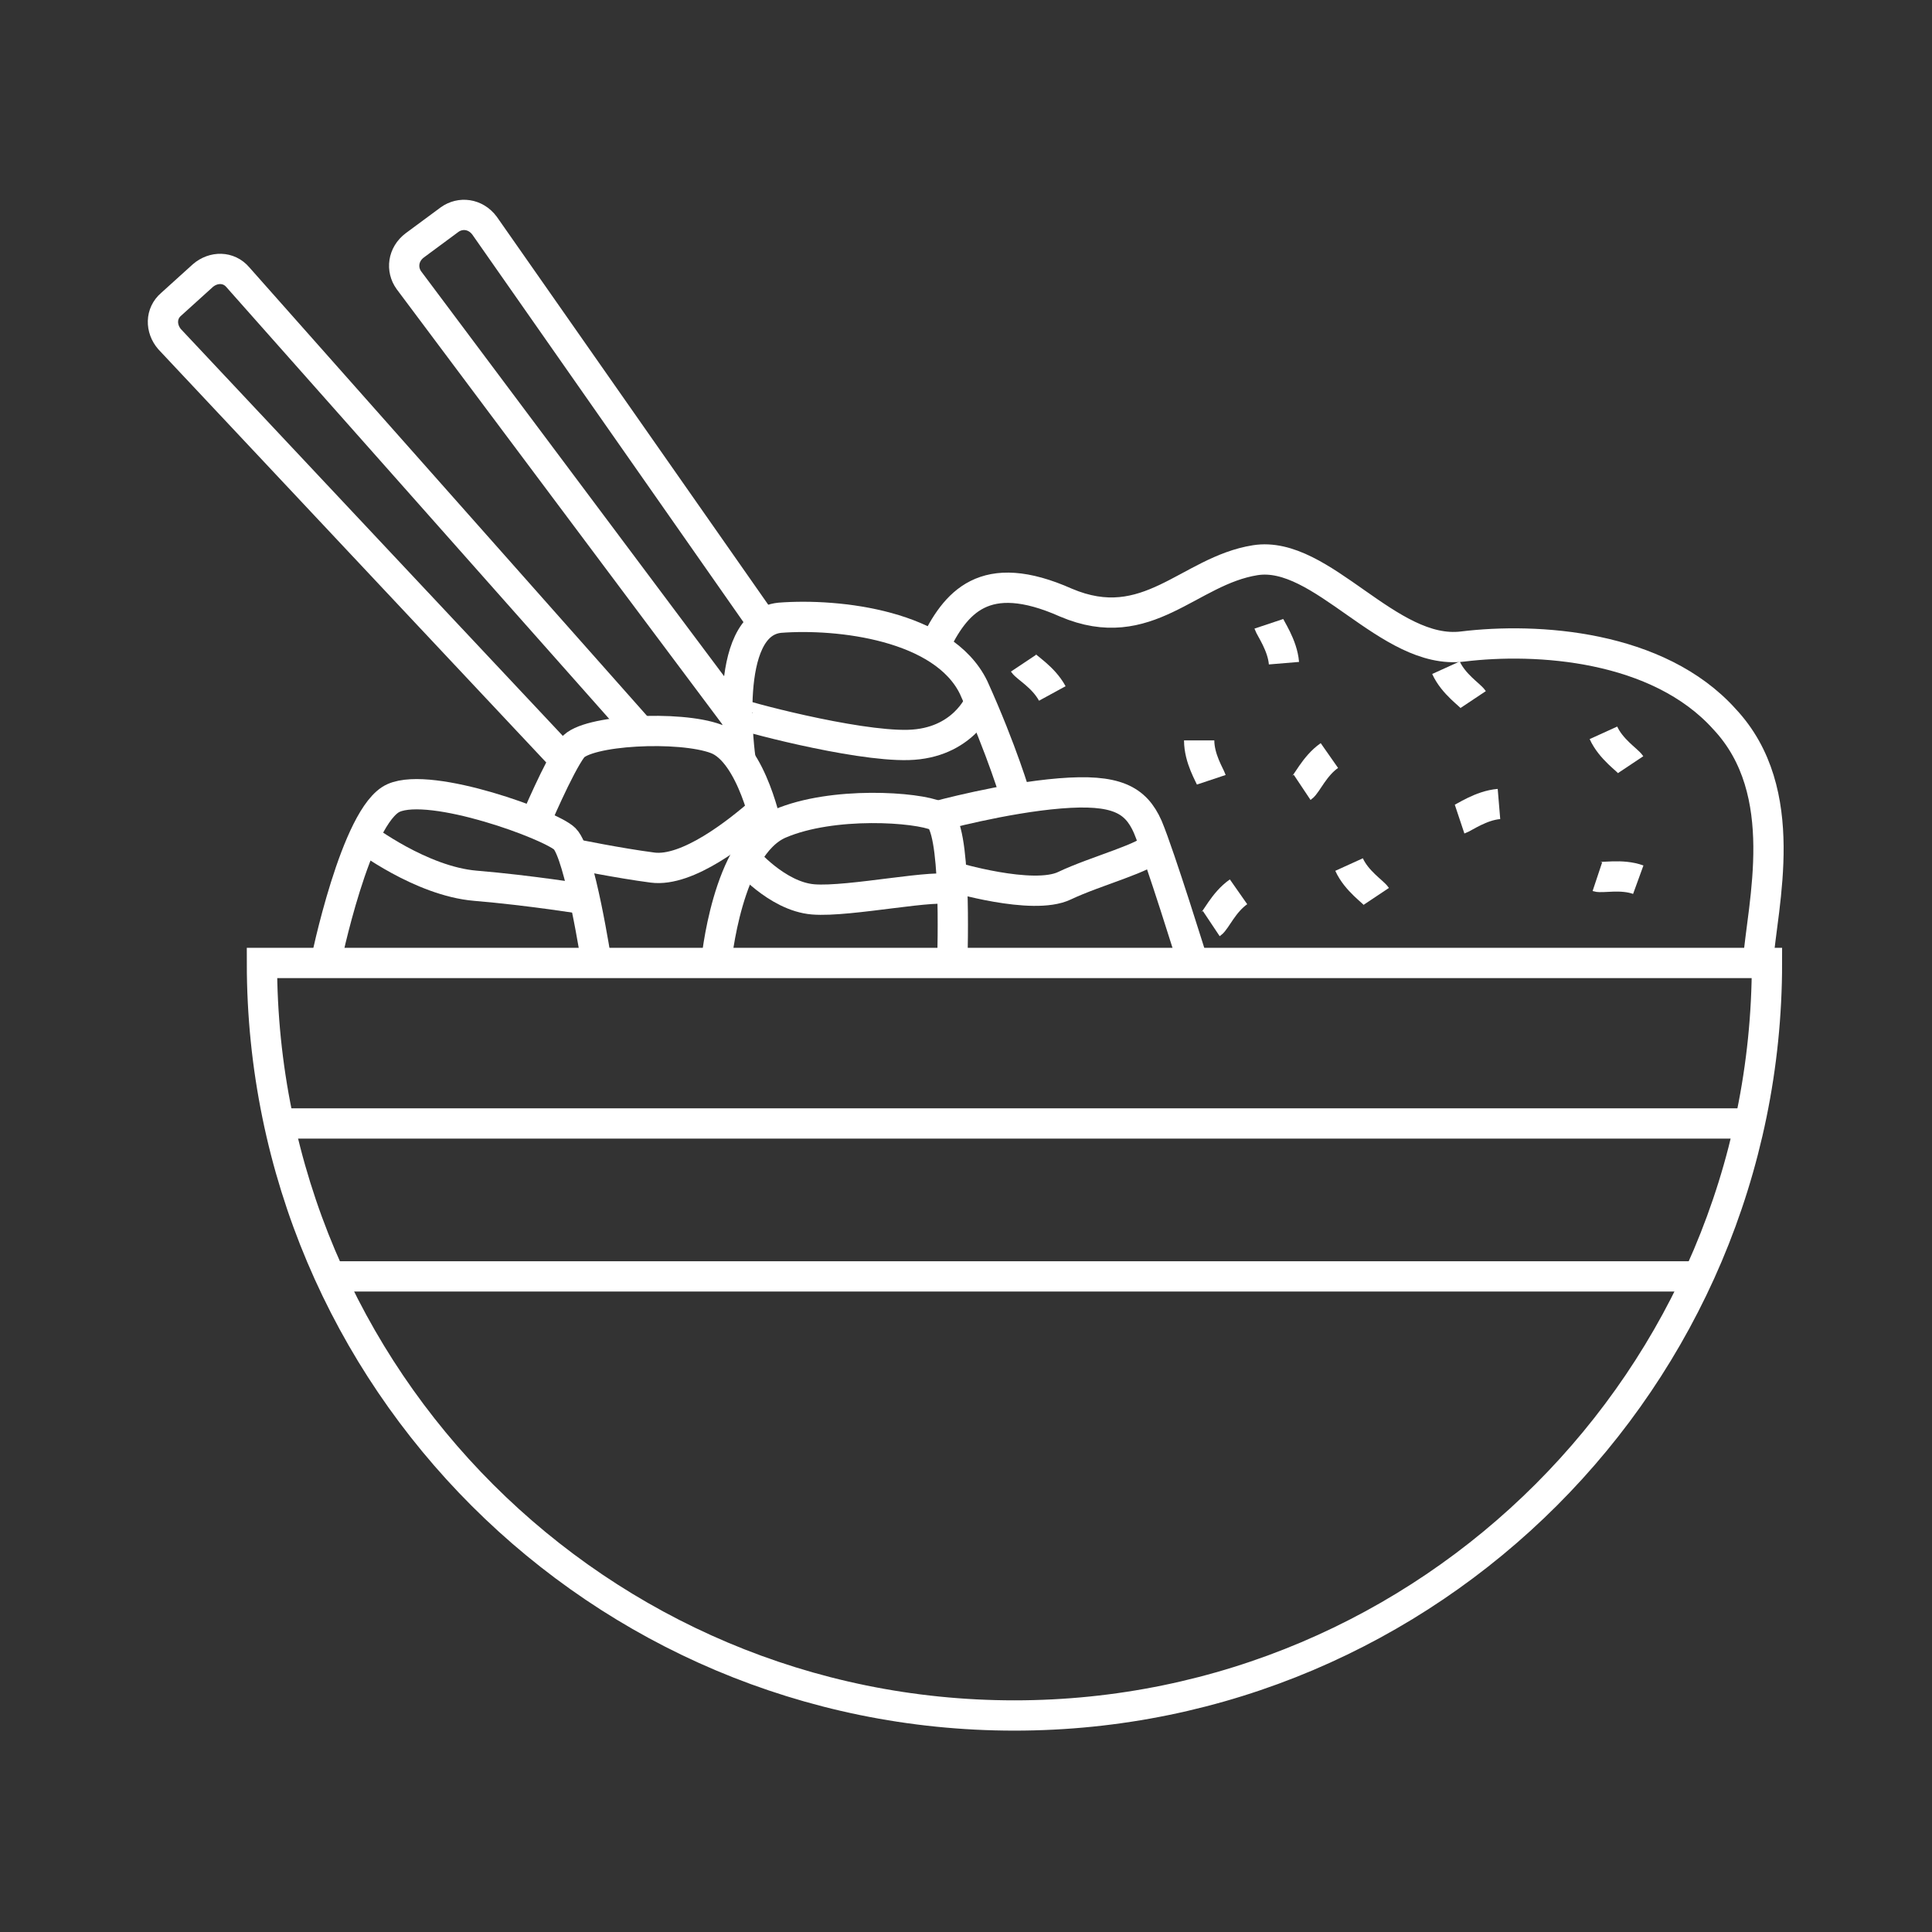
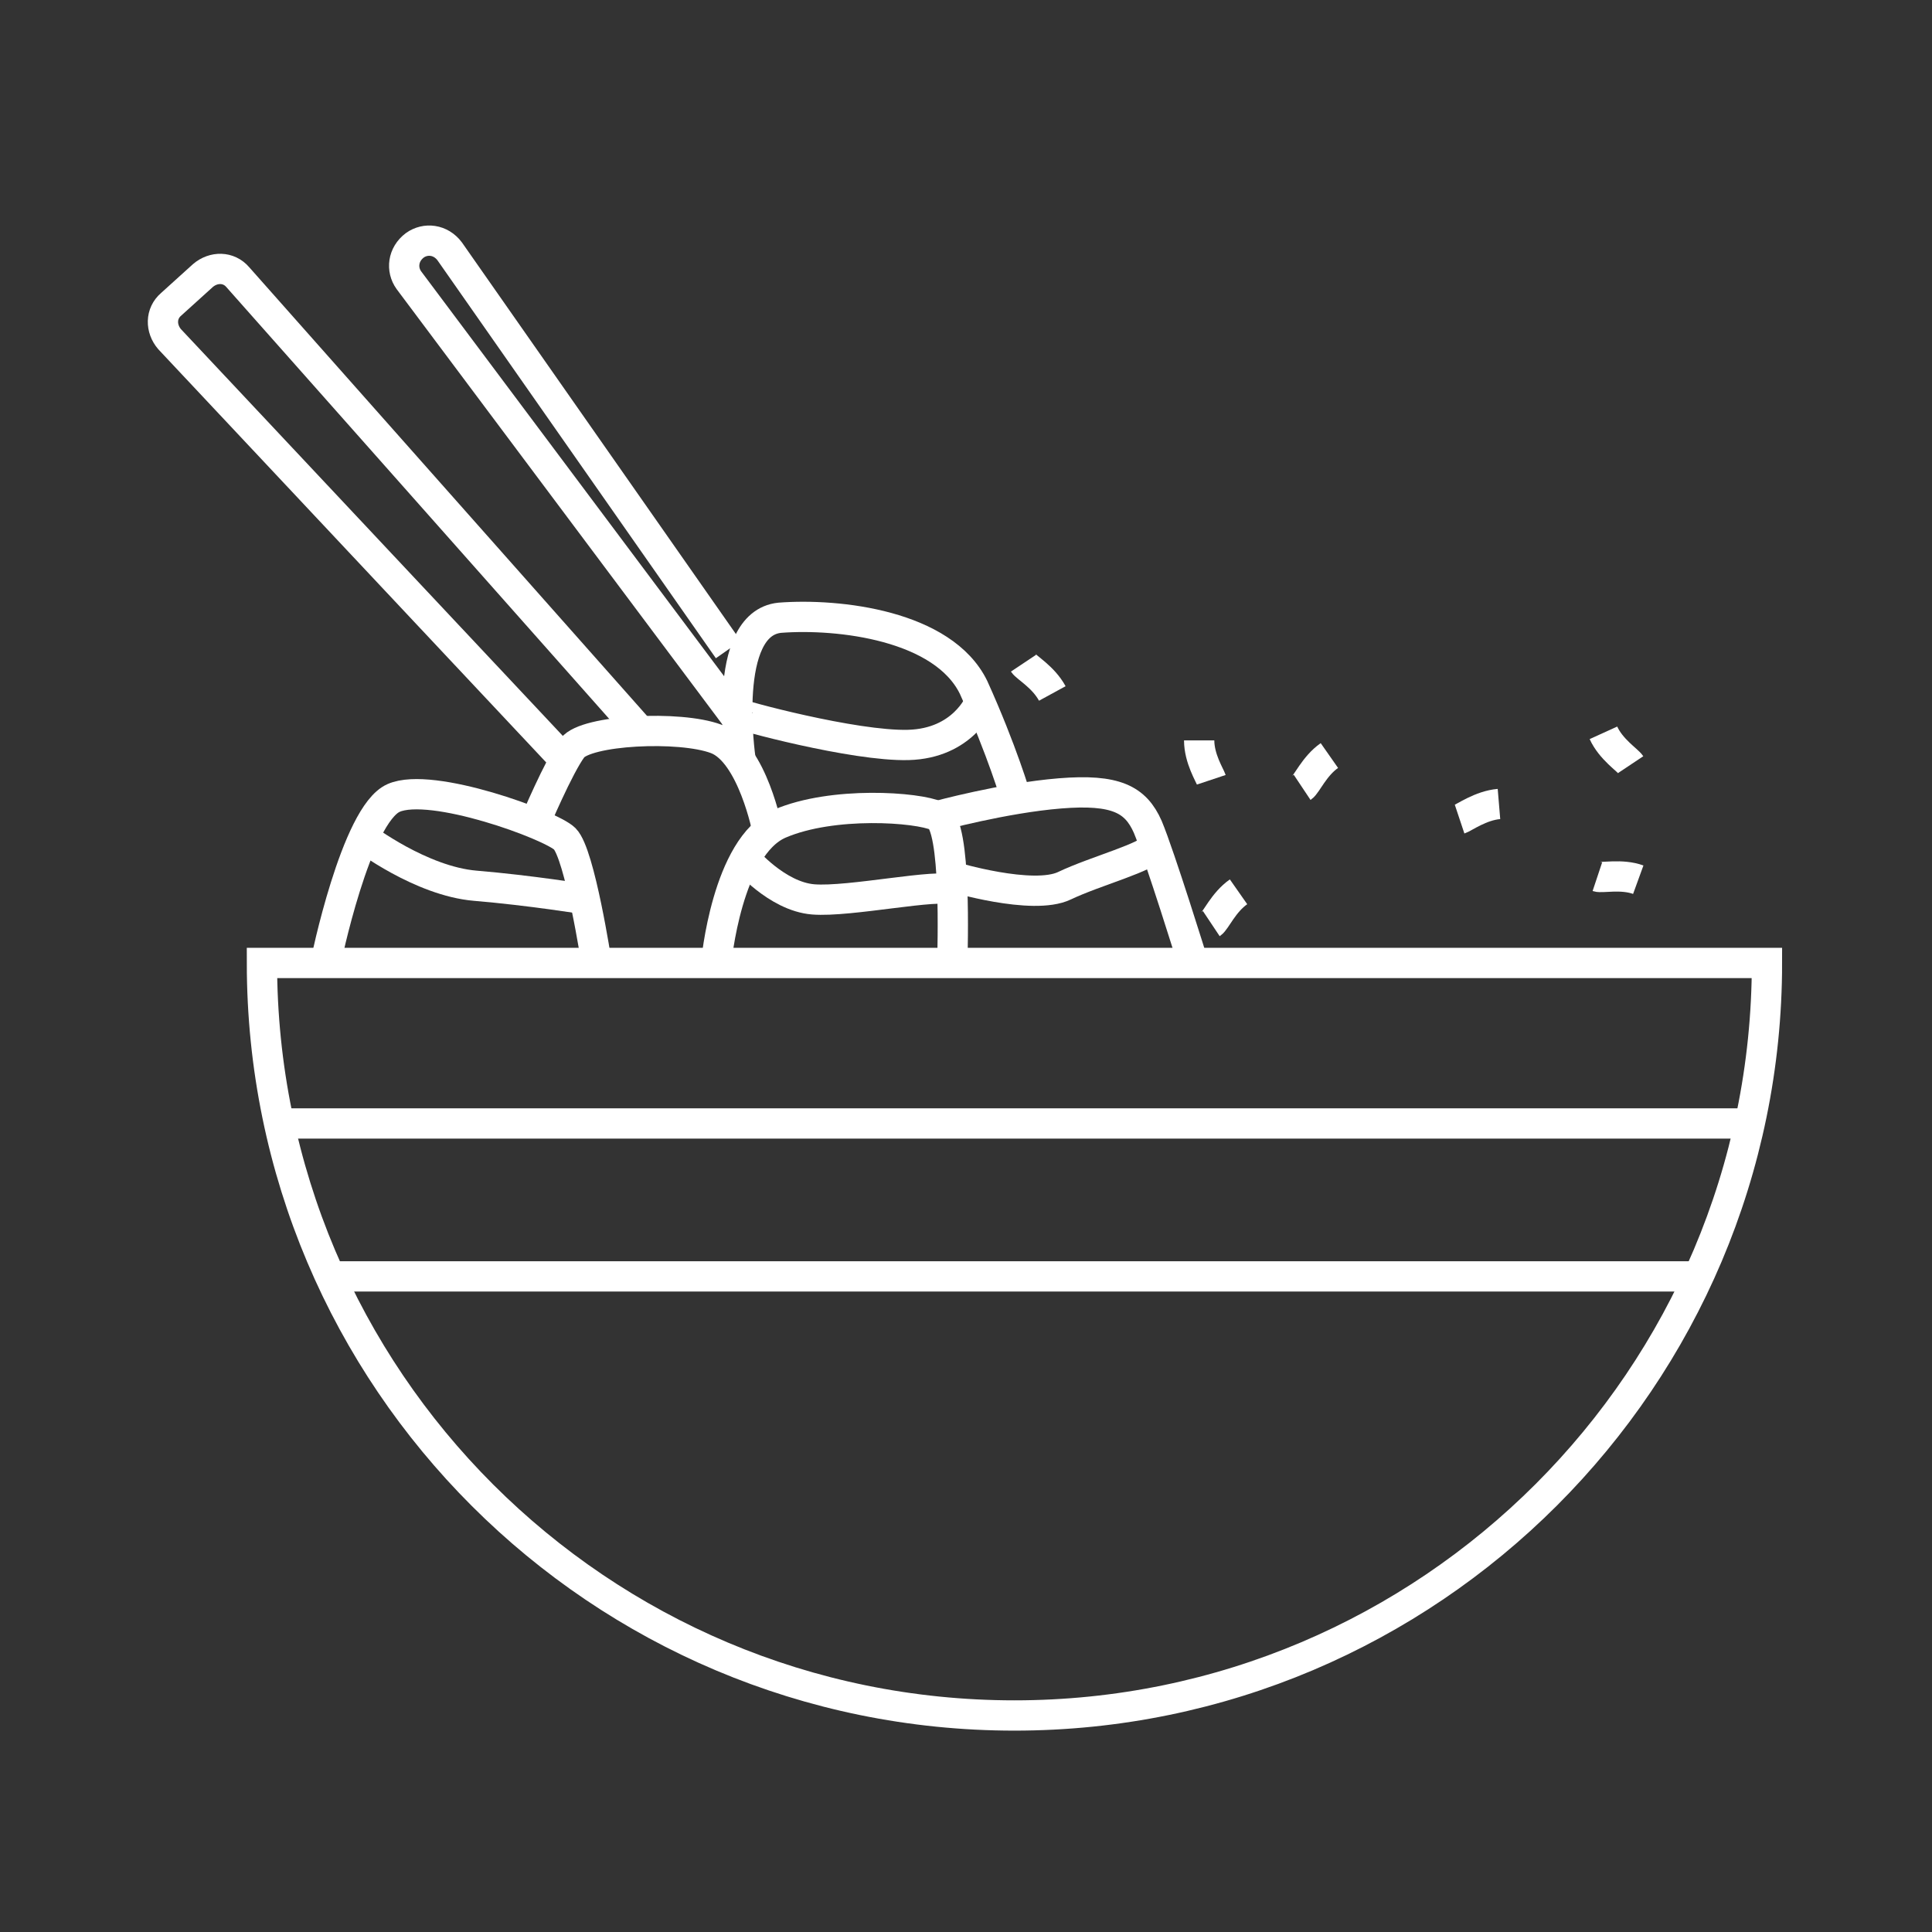
<svg xmlns="http://www.w3.org/2000/svg" version="1.1" id="Calque_1" x="0px" y="0px" viewBox="0 0 127.6 127.6" style="enable-background:new 0 0 127.6 127.6;" xml:space="preserve">
  <rect x="0" y="0" width="127.6" height="127.6" fill="#333333" stroke="none" />
  <style type="text/css">
	.st0{fill:none;stroke:#FFFFFF;stroke-width:2;stroke-miterlimit:10;}
</style>
  <g>
    <path class="st0" d="M17.3,63.6c0,27.5,22.3,49.7,49.7,49.7s49.7-22.3,49.7-49.7H17.3z" />
    <line class="st0" x1="18.4" y1="74.2" x2="115.6" y2="74.2" />
    <line class="st0" x1="112.3" y1="84.3" x2="22.1" y2="84.3" />
    <path class="st0" d="M21.5,63.6c0,0,2-9.8,4.5-10.9s10.4,1.8,11.3,2.7c1,1,2.1,8.2,2.1,8.2" />
    <path class="st0" d="M47.3,63.6c0,0,0.7-7.7,4.2-9.2s9.1-1.1,10.4-0.5s1,8.8,1,9.7" />
    <path class="st0" d="M61.9,53.9c0,0,4.4-1.2,8.1-1.5s5,0.4,5.8,2.2c0.8,1.9,3,9,3,9" />
    <path class="st0" d="M50.7,54.9c0,0-1-5.2-3.4-6.1c-2.4-0.9-8.6-0.6-9.5,0.6c-0.9,1.2-2.5,5-2.5,5" />
    <path class="st0" d="M24,55.3c0,0,3.8,2.9,7.4,3.2s7.3,0.9,7.3,0.9" />
-     <path class="st0" d="M37.9,56.4c0,0,2.9,0.6,5.2,0.9c2.3,0.3,5.6-2.3,7.3-3.8" />
    <path class="st0" d="M49.2,56.7c0,0,2.1,2.5,4.5,2.7s8.4-1.1,9.2-0.6" />
    <path class="st0" d="M62.9,57.9c0,0,5.3,1.6,7.4,0.6c2.1-1,5.6-1.9,5.9-2.6" />
-     <path class="st0" d="M61.7,42.7c1.4-2.9,3.3-5.3,8.7-2.9c5.4,2.3,8.1-2.1,12.5-2.8c4.4-0.7,8.8,6.3,13.7,5.7   c4.9-0.6,12.9-0.1,17.3,4.8c4.5,4.8,2.5,12.2,2.2,16.1" />
    <path class="st0" d="M48.9,50.1c0,0-1.3-8.9,2.6-9.3c3.9-0.3,10.8,0.5,12.8,4.6c1.9,4.2,2.8,7.3,2.8,7.3" />
    <path class="st0" d="M48.7,47.1c0,0.1,7.7,2.2,11.3,2.1c3.6-0.1,4.7-2.8,4.7-2.8" />
    <path class="st0" d="M79.2,48.9c0,1.2,0.7,2.3,0.8,2.6" />
    <path class="st0" d="M69.5,45.8c-0.6-1.1-1.7-1.7-1.9-2" />
    <path class="st0" d="M87.8,49.9c-1,0.7-1.5,1.9-1.8,2.1" />
    <path class="st0" d="M81.8,58.9c-1,0.7-1.5,1.9-1.8,2.1" />
    <path class="st0" d="M105.9,48.4c0.5,1.1,1.6,1.8,1.8,2.1" />
-     <path class="st0" d="M89.1,57.1c0.5,1.1,1.6,1.8,1.8,2.1" />
    <path class="st0" d="M99,53.1c-1.2,0.1-2.3,0.9-2.6,1" />
-     <path class="st0" d="M95.5,44.1c0.5,1.1,1.6,1.8,1.8,2.1" />
-     <path class="st0" d="M84.8,43.8c-0.1-1.2-0.9-2.3-1-2.6" />
    <path class="st0" d="M108.2,58.1c-1.1-0.4-2.4-0.1-2.7-0.2" />
    <path class="st0" d="M37.3,50.2L11.2,22.4c-0.6-0.7-0.6-1.7,0.1-2.3l2.1-1.9c0.7-0.6,1.7-0.6,2.3,0.1l26.6,30" />
-     <path class="st0" d="M48.7,47.5L27,18.5c-0.5-0.7-0.4-1.7,0.4-2.3l2.3-1.7c0.7-0.5,1.7-0.4,2.3,0.4l18.4,26.3" />
+     <path class="st0" d="M48.7,47.5L27,18.5c-0.5-0.7-0.4-1.7,0.4-2.3c0.7-0.5,1.7-0.4,2.3,0.4l18.4,26.3" />
  </g>
</svg>